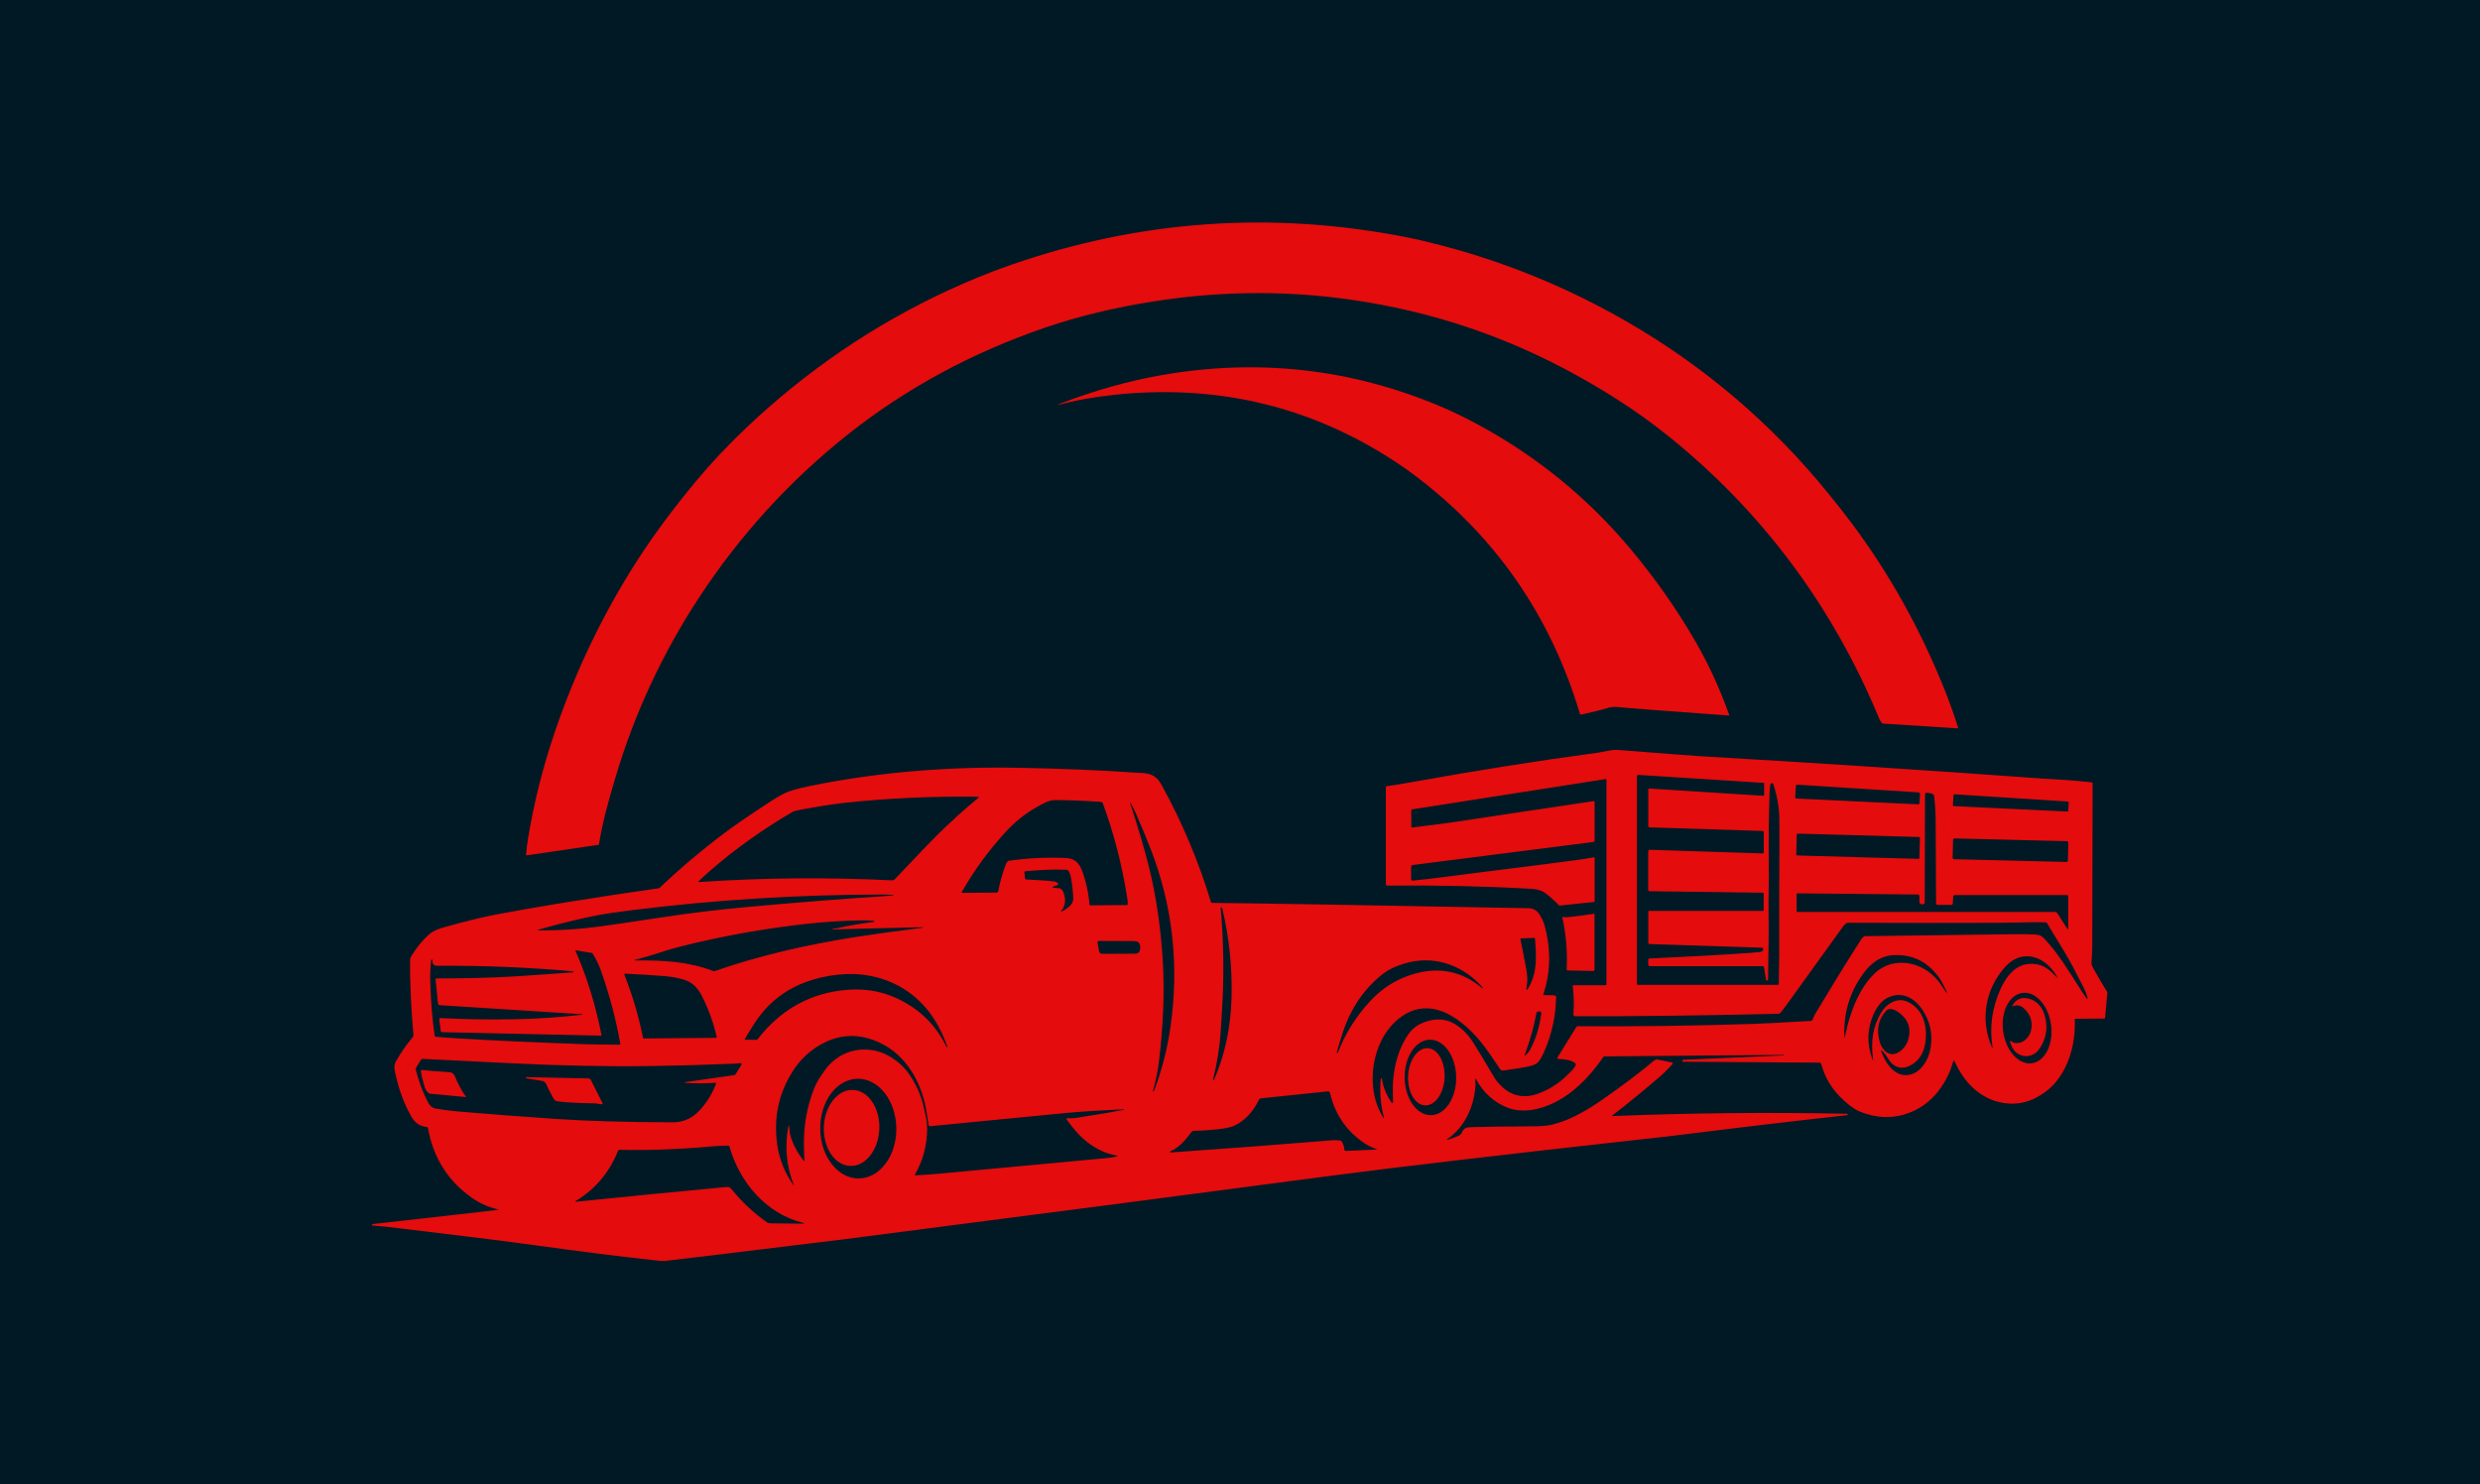
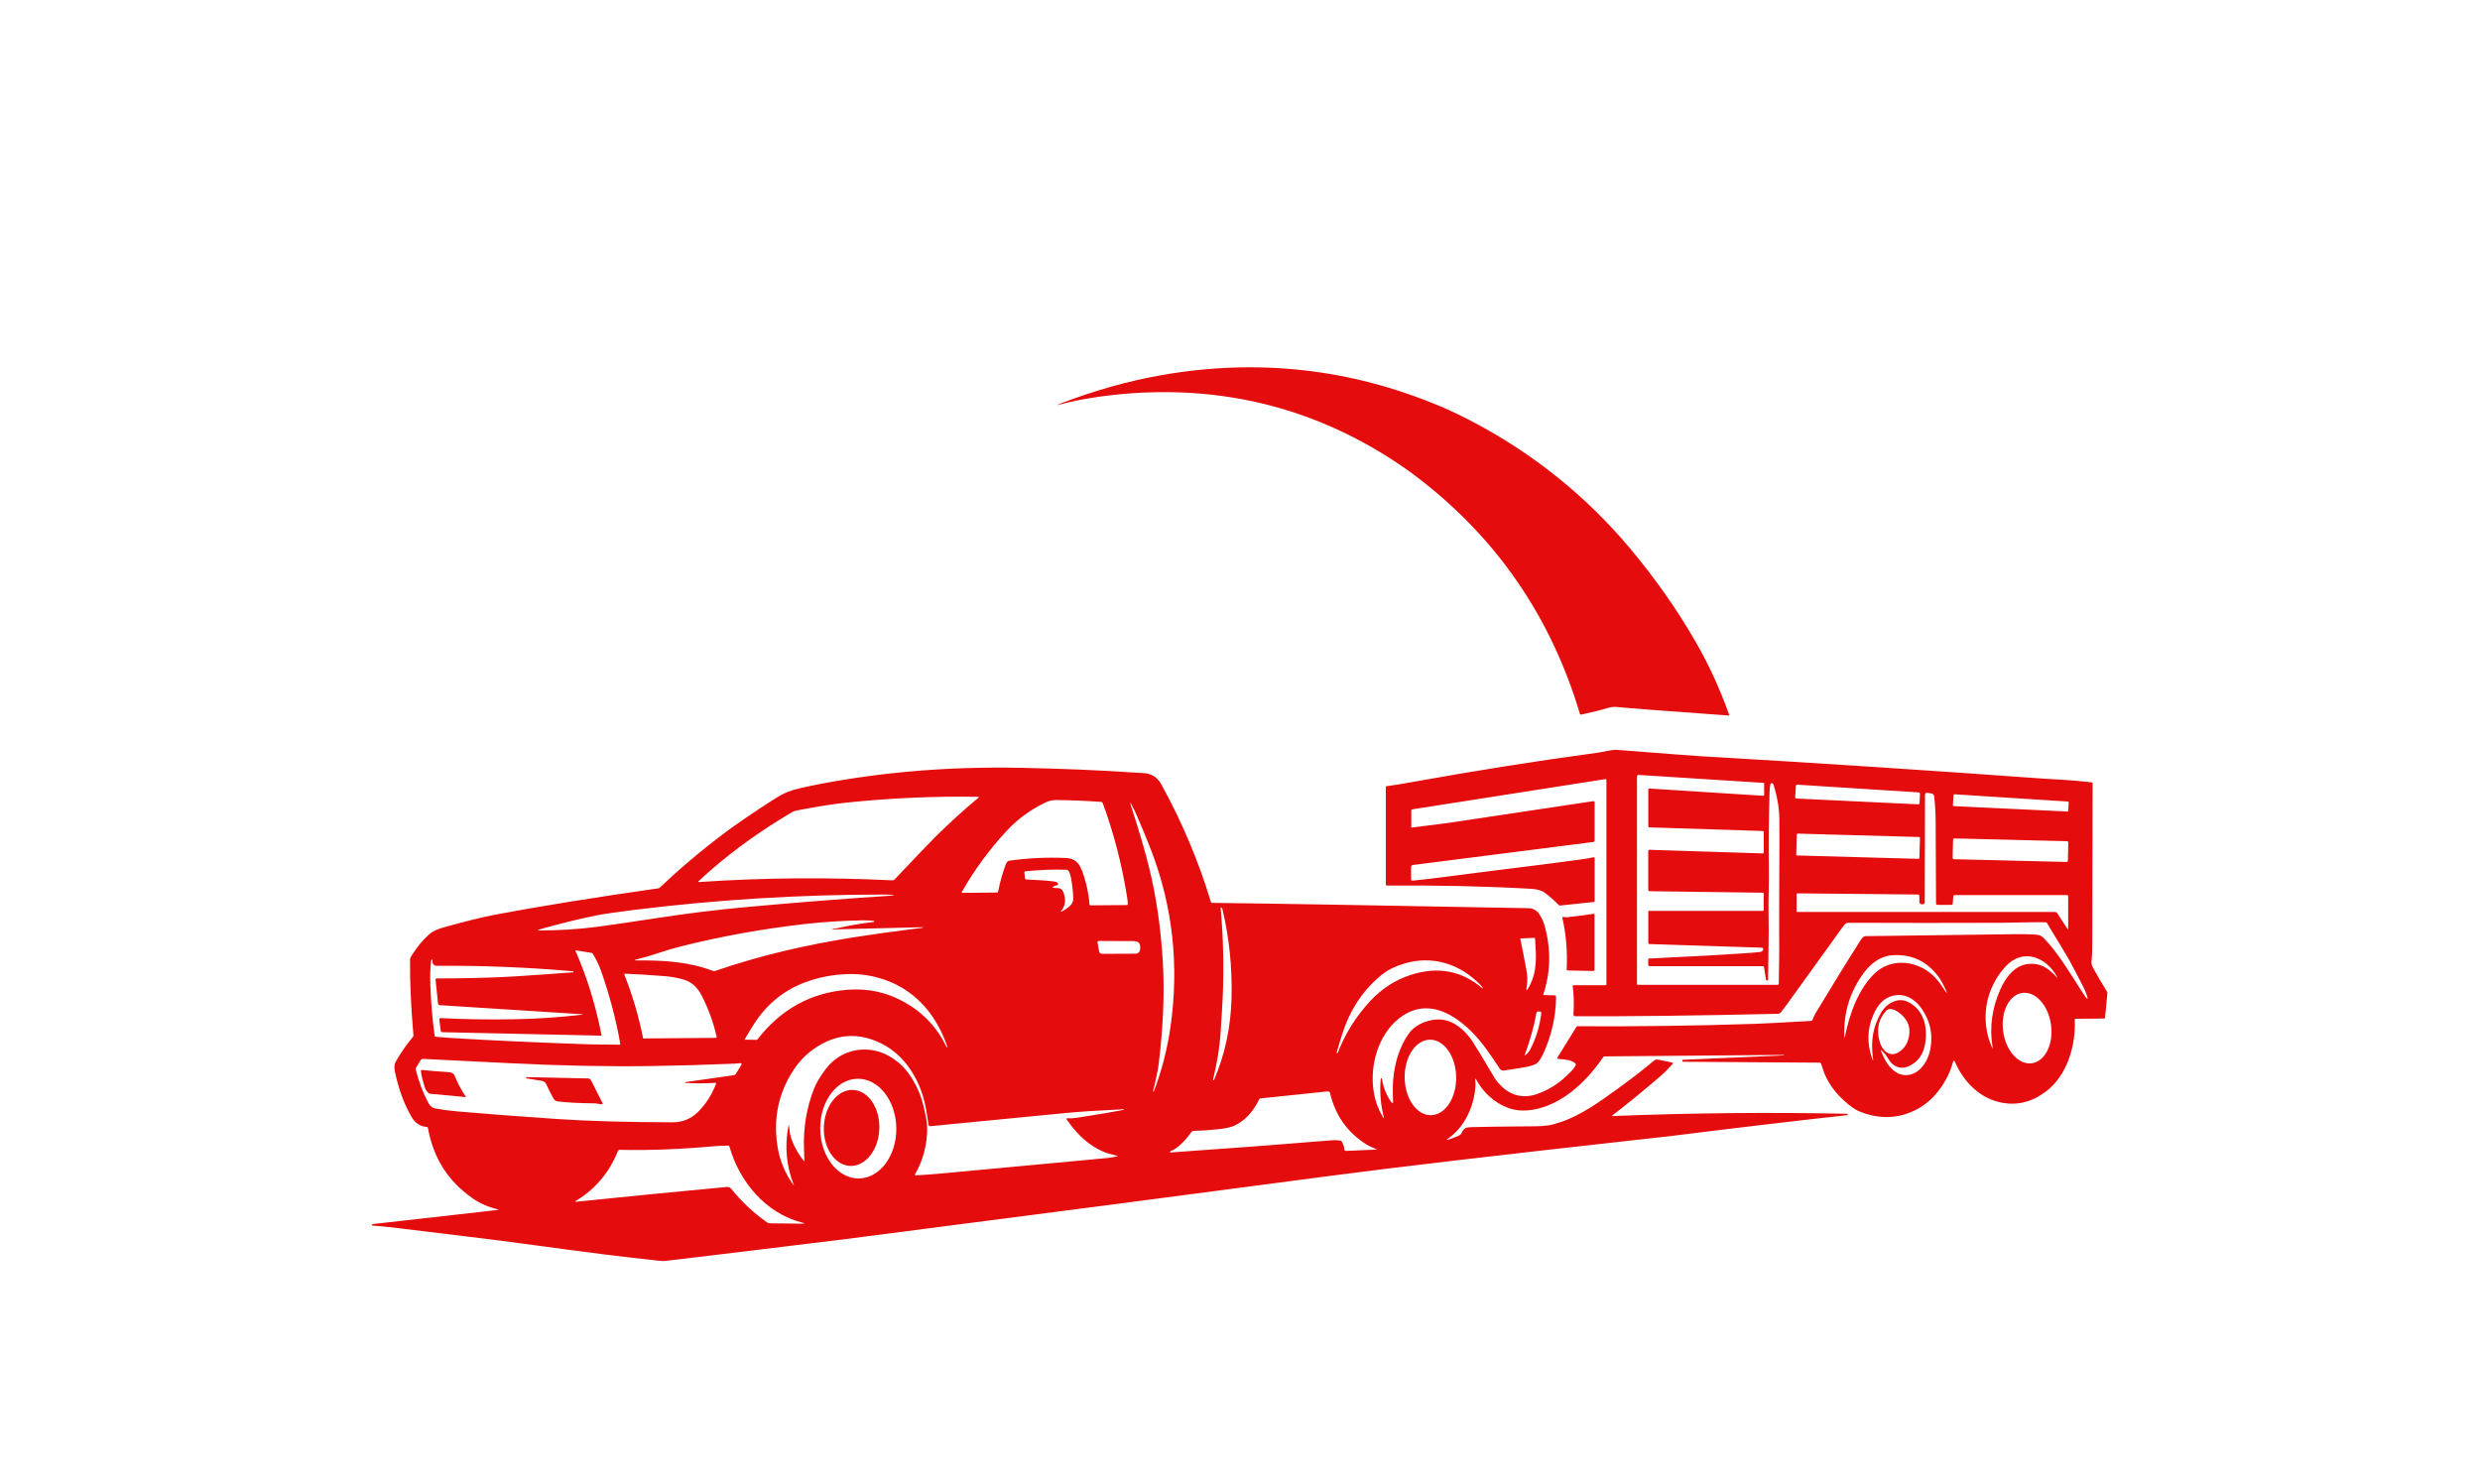
<svg xmlns="http://www.w3.org/2000/svg" width="1000" height="598.409" viewBox="0 0 1000 598.409">
  <defs />
-   <path fill="#001925" d="M 0 0 L 1000 0 L 1000 1000 L 0 1000 Z" />
-   <path fill="#e40c0c" transform="matrix(1.531 0 0 1.531 -7.577 -41.416)" d="M 162.518 249.575 L 143.669 252.335 C 143.587 252.345 143.51 252.295 143.498 252.222 C 143.497 252.214 143.497 252.205 143.498 252.198 C 143.615 250.709 143.795 249.246 144.034 247.809 C 145.618 238.215 148.013 228.752 151.217 219.42 C 156.765 203.279 163.984 188.313 172.875 174.524 C 177.186 167.845 182.302 160.952 188.222 153.841 C 193.778 147.171 200.183 140.659 207.438 134.301 C 223.827 119.945 241.986 108.628 261.919 100.354 C 265.029 99.061 268.093 97.891 271.115 96.842 C 305.097 85.022 339.77 82.571 375.133 89.484 C 377.94 90.033 381.14 90.779 384.736 91.724 C 401.892 96.233 418.192 102.956 433.636 111.891 C 453.977 123.657 471.593 138.699 486.485 157.019 C 488.882 159.966 490.91 162.549 492.565 164.762 C 502.471 177.989 510.643 192.609 517.077 208.625 C 518.371 211.849 519.569 215.215 520.679 218.722 C 520.715 218.837 520.674 218.891 520.551 218.884 L 501.003 217.639 C 500.815 217.626 500.664 217.549 500.546 217.408 C 500.272 217.09 500.04 216.712 499.858 216.272 C 487.481 186.423 468.844 161.528 443.95 141.59 C 436.163 135.354 427.126 129.527 416.841 124.103 C 398.341 114.349 378.52 108.162 357.375 105.54 C 341.409 103.561 325.246 103.855 308.883 106.42 C 298.489 108.05 288.995 110.335 280.401 113.274 C 260.963 119.922 243.626 129.288 228.392 141.367 C 213.034 153.544 199.938 167.879 189.104 184.374 C 179.388 199.171 172.023 215.024 167.012 231.932 C 165.107 238.348 163.631 243.578 162.691 249.496 C 162.685 249.528 162.613 249.56 162.518 249.575 Z" />
  <path fill="#e40c0c" transform="matrix(1.531 0 0 1.531 -7.577 -41.416)" d="M 283.533 133.706 C 283.795 133.628 284 133.435 284.222 133.348 C 293.318 129.861 302.248 127.353 311.017 125.828 C 336.27 121.437 360.617 124.149 384.057 133.967 C 387.271 135.315 390.63 136.937 394.137 138.832 C 409.541 147.162 422.825 157.94 433.991 171.172 C 440.728 179.156 446.629 187.554 451.694 196.364 C 455.065 202.229 457.961 208.557 460.377 215.35 C 460.4 215.412 460.367 215.478 460.306 215.501 C 460.29 215.506 460.276 215.509 460.259 215.506 C 442.868 214.255 433.197 213.516 431.246 213.293 C 430.196 213.172 429.255 213.241 428.422 213.503 C 426.876 213.993 424.53 214.581 421.38 215.269 C 421.223 215.306 421.12 215.246 421.07 215.088 C 413.362 189.296 398.907 168.392 377.705 152.372 C 375.192 150.474 372.481 148.626 369.571 146.831 C 348.127 133.597 324.493 128.324 298.673 131.013 C 293.176 131.584 288.128 132.492 283.528 133.74 C 283.523 133.742 283.515 133.74 283.51 133.73 C 283.506 133.724 283.503 133.72 283.5 133.714 C 283.493 133.712 283.496 133.71 283.51 133.71 C 283.513 133.71 283.518 133.71 283.523 133.71 C 283.527 133.711 283.53 133.71 283.533 133.706 Z" />
  <path fill="#e40c0c" transform="matrix(1.531 0 0 1.531 -7.577 -41.416)" d="M 474.708 305.027 C 474.771 305.024 474.792 305.006 474.769 304.973 L 474.764 304.967 C 474.724 304.916 474.703 304.889 474.7 304.889 L 427.559 305.284 C 427.402 305.284 427.271 305.361 427.165 305.514 C 426.461 306.537 425.763 307.484 425.069 308.354 C 422.51 311.563 419.778 314.118 416.868 316.013 C 412.818 318.657 407.087 320.609 402.308 318.908 C 398.64 317.594 395.557 314.824 393.713 311.301 C 393.611 311.114 393.535 311.122 393.486 311.325 C 393.464 311.415 393.476 311.633 393.522 311.979 C 393.561 312.272 393.576 312.474 393.57 312.588 C 393.349 318.13 390.819 323.94 386.121 327.074 C 386.067 327.099 386.044 327.164 386.069 327.218 C 386.095 327.275 386.159 327.298 386.215 327.27 L 386.215 327.27 C 386.91 327.062 387.861 326.705 389.073 326.205 C 389.453 326.046 389.735 325.784 389.914 325.417 C 390.534 324.187 390.934 323.969 392.395 323.921 C 395.306 323.82 400.923 323.743 409.246 323.694 C 410.505 323.688 411.701 323.602 412.832 323.438 C 413.639 323.32 414.785 323.005 416.267 322.495 C 419.354 321.434 422.951 319.475 427.057 316.614 C 432.471 312.844 436.98 309.439 440.577 306.395 C 440.876 306.143 441.22 306.056 441.606 306.134 L 445.222 306.872 C 445.578 306.946 445.633 307.117 445.384 307.383 C 444.052 308.804 443.133 309.734 442.625 310.174 C 438.064 314.118 433.706 317.686 429.552 320.874 C 429.433 320.967 429.448 321.009 429.596 321.003 C 450.129 320.174 470.739 319.969 491.427 320.392 C 491.545 320.392 491.594 320.451 491.573 320.569 L 491.55 320.698 C 491.542 320.734 491.522 320.755 491.486 320.757 C 478.094 322.227 462.368 324.09 444.312 326.346 C 444.276 326.35 442.435 326.554 438.791 326.957 C 400.2 331.234 372.368 334.499 355.292 336.753 C 325.296 340.716 306.773 343.151 299.724 344.064 C 257.202 349.568 232.987 352.706 227.079 353.477 C 226.869 353.503 223.603 353.902 217.277 354.671 C 195.294 357.355 182.87 358.854 180.002 359.169 C 179.702 359.202 179.079 359.167 178.138 359.065 C 169.019 358.094 158.093 356.724 145.36 354.956 C 133.68 353.334 122.103 352.068 109.843 350.527 C 106.96 350.168 104.7 349.939 103.068 349.844 C 102.969 349.841 102.892 349.759 102.895 349.661 C 102.896 349.615 102.916 349.571 102.95 349.539 C 103.001 349.486 103.1 349.452 103.245 349.435 C 109.073 348.783 119.983 347.549 135.973 345.736 C 136.334 345.692 136.338 345.631 135.983 345.548 C 133.542 344.981 131.303 343.982 129.267 342.552 C 122.926 338.105 119.059 331.975 117.665 324.164 C 117.635 323.99 117.531 323.896 117.354 323.88 C 115.642 323.713 114.339 322.884 113.443 321.39 C 111.488 318.122 109.999 314.126 108.975 309.401 C 108.724 308.243 108.79 307.329 109.178 306.66 C 110.615 304.168 112.124 302.001 113.704 300.16 C 113.809 300.039 113.855 299.9 113.843 299.743 C 113.202 292.549 112.903 285.897 112.942 279.787 C 112.944 279.511 113.122 279.101 113.468 278.556 C 114.891 276.331 116.4 274.525 117.989 273.13 C 119.013 272.234 120.333 271.718 121.808 271.305 C 127.416 269.724 132.076 268.582 135.786 267.88 C 146.938 265.775 161.127 263.486 178.349 261.017 C 178.511 260.995 178.648 260.925 178.763 260.81 C 184.064 255.752 189.819 250.9 196.028 246.251 C 198.79 244.182 202.909 241.371 208.387 237.819 C 210.002 236.773 211.39 236.022 212.555 235.566 C 214.014 234.993 216.944 234.293 221.342 233.46 C 237.893 230.324 255.259 228.929 273.438 229.272 C 284.785 229.489 295.057 229.92 304.251 230.566 C 304.278 230.57 304.738 230.59 305.63 230.629 C 308.075 230.745 309.614 231.466 310.859 233.735 C 316.327 243.681 320.664 253.973 323.868 264.613 C 323.915 264.77 324.019 264.85 324.183 264.85 C 337.297 264.986 365.078 265.454 407.524 266.25 C 408.783 266.273 409.761 266.845 410.456 267.968 C 411.08 268.978 411.521 269.962 411.779 270.919 C 413.468 277.146 413.35 283.142 411.425 288.908 C 411.397 289 411.447 289.1 411.54 289.131 C 411.558 289.136 411.574 289.139 411.593 289.139 L 414.318 289.199 C 414.583 289.204 414.792 289.422 414.786 289.686 L 414.786 289.686 C 414.705 294.665 413.659 299.45 411.648 304.042 C 411.005 305.512 410.393 306.503 409.813 307.018 C 409.384 307.403 408.492 307.734 407.14 308.018 C 406.036 308.247 403.984 308.577 400.985 309.007 C 400.584 309.063 400.185 308.884 399.962 308.542 C 398.811 306.792 397.708 305.173 396.65 303.688 C 391.909 297.012 383.056 288.816 374.391 294.577 C 368.517 298.487 365.974 306.257 366.559 313.081 C 366.826 316.16 367.737 318.949 369.295 321.439 C 369.475 321.726 369.524 321.706 369.438 321.38 C 368.559 318.012 368.282 314.604 368.606 311.161 C 368.615 311.095 368.672 311.046 368.739 311.054 C 368.746 311.054 368.757 311.055 368.764 311.059 L 368.887 311.097 C 368.895 311.101 368.901 311.105 368.901 311.108 C 369.278 313.518 370.135 315.631 371.47 317.449 C 371.541 317.546 371.678 317.563 371.773 317.49 C 371.83 317.449 371.86 317.383 371.859 317.312 C 371.737 314.746 371.753 312.689 371.903 311.136 C 372.349 306.548 373.675 302.648 375.883 299.437 C 377.011 297.793 378.707 296.641 380.97 295.983 C 383.581 295.221 385.951 295.475 388.08 296.741 C 389.934 297.85 391.535 299.445 392.886 301.524 C 393.687 302.759 395.591 305.912 398.598 310.979 C 399.012 311.677 399.669 312.451 400.567 313.296 C 403.194 315.781 406.491 316.386 409.956 315.133 C 412.818 314.099 415.338 312.531 417.513 310.427 C 418.423 309.544 419.323 308.823 419.923 307.654 C 420.028 307.444 419.972 307.193 419.784 307.052 C 418.595 306.148 417.045 306.088 415.383 305.956 C 415.231 305.941 415.118 305.809 415.131 305.657 C 415.135 305.616 415.148 305.573 415.17 305.536 L 420.11 297.552 C 420.195 297.414 420.318 297.347 420.478 297.347 C 436.095 297.434 451.619 297.224 467.048 296.715 C 469.332 296.641 474.303 296.379 481.956 295.935 C 482.119 295.924 482.233 295.842 482.295 295.694 C 482.629 294.876 482.9 294.295 483.107 293.945 C 487.086 287.298 491.057 280.857 495.024 274.631 C 495.825 273.375 496.11 273.623 497.666 273.598 C 501.248 273.538 513.57 273.374 534.63 273.105 C 537.495 273.07 539.5 273.092 540.649 273.174 C 541.357 273.228 541.851 273.297 542.129 273.386 C 542.504 273.508 542.941 273.831 543.443 274.355 C 546.93 278.021 549.686 282.586 553.243 288.18 C 553.639 288.804 553.969 289.289 554.226 289.637 C 554.765 290.369 554.904 290.298 554.644 289.425 C 554.418 288.665 554.058 287.8 553.564 286.826 C 553.517 286.736 552.629 285.032 550.901 281.715 C 548.835 277.739 545.834 273.243 544.1 270.202 C 544.02 270.056 543.866 269.965 543.698 269.961 C 542.265 269.921 540.344 269.932 537.942 269.99 C 535.078 270.059 533.158 270.095 532.179 270.097 C 518.679 270.148 505.18 270.144 491.684 270.09 C 491.068 270.082 490.526 270.842 490.138 271.382 C 481.815 282.918 477.474 288.944 477.109 289.46 C 475.988 291.052 474.956 292.453 474.013 293.66 C 473.821 293.911 473.525 294.062 473.206 294.068 C 451.893 294.558 434.091 294.771 419.799 294.714 C 419.547 294.711 419.345 294.505 419.345 294.252 C 419.345 294.241 419.347 294.231 419.347 294.221 C 419.533 291.62 419.468 289.126 419.159 286.738 C 419.149 286.641 419.216 286.554 419.311 286.543 C 419.317 286.542 419.324 286.542 419.332 286.542 L 427.799 286.542 C 427.96 286.542 428.04 286.462 428.04 286.306 L 428.04 232.421 C 428.043 232.323 427.963 232.244 427.865 232.241 C 427.855 232.241 427.844 232.243 427.835 232.243 L 376.847 240.229 C 376.712 240.248 376.646 240.325 376.646 240.46 L 376.646 244.957 C 376.646 245.011 376.672 245.034 376.724 245.026 C 382.087 244.363 385.426 243.935 386.742 243.742 C 398.214 242.046 410.845 240.15 424.637 238.054 C 424.777 238.032 424.908 238.127 424.93 238.268 C 424.931 238.28 424.932 238.291 424.932 238.304 L 424.932 248.396 C 424.932 248.645 424.808 248.787 424.559 248.82 L 377.088 254.871 C 376.758 254.91 376.592 255.097 376.592 255.431 L 376.592 258.56 C 376.592 258.875 376.747 259.017 377.06 258.984 C 379.694 258.732 382.709 258.38 386.107 257.931 C 397.912 256.376 409.946 254.959 420.686 253.502 C 422.044 253.314 423.377 253.094 424.686 252.837 C 424.804 252.816 424.917 252.894 424.939 253.012 C 424.941 253.025 424.943 253.038 424.943 253.051 L 424.943 264.396 C 424.943 264.532 424.875 264.604 424.74 264.617 L 415.787 265.553 C 415.683 265.562 415.583 265.524 415.511 265.449 C 414.372 264.268 413.171 263.203 411.906 262.252 C 411.044 261.606 409.83 261.239 408.269 261.149 C 396.277 260.468 383.619 260.182 370.296 260.295 C 370.101 260.295 369.942 260.138 369.942 259.945 L 369.942 259.945 L 369.942 234.354 C 369.942 234.214 370.012 234.136 370.154 234.118 C 371.478 233.962 373.762 233.591 377.002 233.007 C 394.132 229.927 410.384 227.358 425.761 225.297 C 427.167 225.11 429.471 224.446 430.957 224.564 C 443.815 225.568 451.132 226.123 452.91 226.227 C 482.853 227.973 512.784 229.929 542.701 232.097 C 542.737 232.101 544.704 232.222 548.6 232.461 C 550.983 232.609 553.395 232.823 555.837 233.106 C 556.004 233.126 556.089 233.219 556.089 233.387 C 556.029 260.545 555.999 274.686 555.999 275.807 C 555.996 277.568 555.935 279.03 555.812 280.192 C 555.693 281.278 556.073 281.698 556.628 282.705 C 557.541 284.366 558.631 286.219 559.9 288.267 C 559.962 288.362 559.989 288.475 559.979 288.585 L 559.369 295.129 C 559.361 295.234 559.273 295.314 559.167 295.317 L 551.659 295.376 C 551.469 295.379 551.377 295.477 551.385 295.666 C 551.673 302.417 549.431 310.156 543.935 314.423 C 540.392 317.17 536.581 318.21 532.505 317.537 C 526.655 316.577 522.227 312.202 519.885 306.831 C 519.64 306.269 519.437 306.284 519.281 306.875 C 518.576 309.491 517.326 311.974 515.531 314.319 C 513.8 316.579 511.71 318.304 509.263 319.498 C 504.707 321.722 499.91 321.843 494.872 319.863 C 493.948 319.502 492.913 318.854 491.762 317.92 C 488.273 315.083 485.988 311.854 484.908 308.229 C 484.741 307.667 484.63 307.32 484.573 307.186 C 484.504 307.022 484.381 306.937 484.2 306.935 L 448.161 306.693 C 448.064 306.693 448.024 306.647 448.042 306.556 L 448.081 306.304 C 448.094 306.226 448.141 306.185 448.219 306.181 L 474.708 305.027 Z M 470.34 285.302 C 470.202 285.299 470.088 285.2 470.064 285.066 L 469.562 281.86 C 469.529 281.632 469.397 281.518 469.165 281.518 L 439.451 281.518 C 439.228 281.518 439.048 281.338 439.048 281.115 L 439.048 279.842 C 439.048 279.624 439.158 279.512 439.374 279.502 C 449.398 279.046 458.257 278.553 465.952 278.022 C 466.7 277.973 467.548 277.894 468.495 277.786 C 468.926 277.737 469.203 277.53 469.332 277.165 C 469.403 276.964 469.296 276.741 469.093 276.67 C 469.056 276.658 469.016 276.651 468.978 276.649 L 439.378 275.695 C 439.171 275.689 439.068 275.581 439.068 275.376 L 439.068 267.168 C 439.068 267.027 439.138 266.956 439.279 266.956 L 469.243 266.956 C 469.389 266.956 469.46 266.886 469.46 266.739 L 469.46 262.406 C 469.46 262.252 469.383 262.172 469.23 262.17 L 439.428 261.78 C 439.175 261.777 439.048 261.649 439.048 261.396 L 439.048 251.325 C 439.048 251.014 439.204 250.863 439.516 250.873 L 469.247 251.827 C 469.403 251.833 469.48 251.761 469.48 251.605 L 469.48 246.252 C 469.48 246.073 469.337 245.926 469.16 245.918 L 439.374 244.963 C 439.203 244.958 439.068 244.819 439.068 244.649 L 439.068 235.06 C 439.068 234.831 439.183 234.724 439.412 234.741 L 469.357 236.644 C 469.47 236.653 469.569 236.566 469.578 236.453 C 469.578 236.448 469.578 236.443 469.578 236.437 L 469.578 233.323 C 469.578 233.277 469.541 233.253 469.465 233.249 L 436.578 231.153 C 436.251 231.133 436.087 231.288 436.087 231.616 L 436.087 286.238 C 436.087 286.374 436.154 286.441 436.288 286.441 L 473.198 286.441 C 473.325 286.441 473.429 286.34 473.43 286.214 C 473.554 281.279 473.59 275.642 473.534 269.298 C 473.516 267.13 473.524 263.848 473.554 259.452 C 473.612 250.803 473.62 245.186 473.578 242.6 C 473.528 239.708 473.007 236.72 472.014 233.636 C 471.963 233.486 471.84 233.37 471.684 233.332 C 471.624 233.319 471.582 233.311 471.555 233.311 C 471.396 233.319 471.263 233.429 471.231 233.576 C 471.1 234.161 471.024 234.878 471.002 235.727 C 470.78 243.973 470.719 250.427 470.814 255.092 C 470.901 259.343 470.656 263.29 470.739 267.623 C 470.796 270.411 470.794 273.332 470.734 276.382 C 470.704 278.142 470.663 281.081 470.612 285.204 C 470.612 285.272 470.578 285.306 470.508 285.302 L 470.34 285.302 Z M 477.754 236.983 C 477.74 237.183 477.892 237.355 478.092 237.371 C 478.096 237.371 478.096 237.371 478.099 237.371 L 510.123 238.896 C 510.324 238.908 510.495 238.753 510.508 238.553 L 510.508 238.552 L 510.621 236.136 C 510.633 235.936 510.48 235.766 510.28 235.752 L 478.324 233.72 C 478.124 233.707 477.95 233.858 477.936 234.059 L 477.936 234.059 L 477.754 236.983 Z M 518.852 265.376 L 515.309 265.376 C 515.007 265.376 514.856 265.226 514.852 264.923 C 514.79 255.996 514.757 248.965 514.754 243.835 C 514.749 241.445 514.621 239.093 514.365 236.78 C 514.323 236.403 514.036 236.099 513.66 236.038 L 512.618 235.865 C 512.172 235.793 511.948 235.985 511.948 236.436 L 511.876 264.741 C 511.876 265.015 511.608 265.235 511.275 265.231 C 511.259 265.231 511.246 265.231 511.231 265.228 C 511.201 265.226 511.133 265.221 511.029 265.213 C 510.713 265.194 510.466 264.936 510.467 264.622 L 510.467 263.059 C 510.467 262.833 510.286 262.648 510.065 262.646 L 478.275 262.34 C 478.177 262.34 478.129 262.389 478.129 262.487 L 478.129 267.058 C 478.129 267.161 478.213 267.246 478.314 267.246 L 478.314 267.246 L 546.194 267.246 C 546.433 267.246 546.655 267.366 546.783 267.565 L 549.391 271.61 C 549.565 271.882 549.652 271.856 549.652 271.536 L 549.652 263.063 C 549.652 262.892 549.567 262.806 549.397 262.806 L 519.758 262.806 C 519.561 262.806 519.398 262.957 519.383 263.151 L 519.265 264.981 C 519.252 265.204 519.07 265.376 518.852 265.376 Z M 519.291 239.093 C 519.277 239.234 519.385 239.358 519.524 239.368 C 519.529 239.368 519.532 239.368 519.536 239.368 L 549.415 240.79 C 549.557 240.798 549.677 240.69 549.686 240.55 C 549.686 240.549 549.686 240.546 549.686 240.544 L 549.79 238.423 C 549.795 238.284 549.687 238.166 549.549 238.158 L 519.727 236.253 C 519.586 236.245 519.465 236.353 519.457 236.494 L 519.457 236.494 L 519.291 239.093 Z M 188.994 259.098 C 188.786 259.292 188.826 259.377 189.111 259.36 C 205.833 258.228 222.78 258.079 239.95 258.916 C 240.187 258.929 240.417 258.836 240.581 258.664 C 246.51 252.4 250.117 248.635 251.4 247.368 C 255.084 243.727 258.808 240.344 262.573 237.22 C 262.822 237.016 262.786 236.912 262.465 236.909 C 250.886 236.732 239.328 237.248 227.794 238.454 C 223.807 238.872 219.853 239.576 215.675 240.344 C 214.644 240.529 213.981 240.711 213.683 240.889 C 205.735 245.546 198.551 250.669 192.132 256.253 C 191.148 257.111 190.102 258.058 188.994 259.098 Z M 270.668 253.76 C 275.512 253.054 280.49 252.81 285.599 253.026 C 288.965 253.165 289.694 255.403 290.608 258.404 C 291.278 260.594 291.708 262.883 291.902 265.268 C 291.915 265.426 292.002 265.503 292.164 265.503 L 301.718 265.426 C 301.876 265.426 301.958 265.346 301.968 265.19 C 301.995 264.859 301.953 264.345 301.845 263.65 C 300.497 254.993 298.341 246.629 295.375 238.557 C 295.316 238.39 295.162 238.272 294.982 238.257 C 291.049 237.969 287.069 237.805 283.04 237.769 C 282.122 237.764 281.213 237.975 280.315 238.404 C 276.407 240.267 273.016 242.739 270.139 245.819 C 265.596 250.691 261.645 256.069 258.282 261.958 C 258.187 262.125 258.236 262.208 258.429 262.208 L 267.483 262.129 C 267.689 262.129 267.81 262.027 267.846 261.824 C 268.312 259.437 268.93 257.193 269.701 255.093 C 269.875 254.618 270.064 254.251 270.267 253.991 C 270.367 253.866 270.509 253.781 270.668 253.76 Z M 302.639 238.694 C 304.865 245.557 306.518 251.175 307.592 255.55 C 309.456 263.129 310.656 271.317 311.194 280.116 C 311.688 288.221 311.337 297.212 310.135 307.089 C 309.909 308.952 309.407 311.389 308.631 314.401 C 308.612 314.481 308.639 314.526 308.71 314.539 L 308.716 314.545 C 308.784 314.553 308.83 314.528 308.852 314.466 C 310.933 309.001 312.388 303.359 313.222 297.537 C 315.54 281.321 313.827 265.766 308.08 250.868 C 306.972 247.995 305.664 244.835 304.155 241.392 C 303.807 240.601 303.346 239.682 302.768 238.637 C 302.527 238.2 302.485 238.219 302.639 238.694 Z M 510.615 247.758 C 510.619 247.621 510.509 247.505 510.371 247.501 L 478.432 246.609 C 478.294 246.605 478.179 246.714 478.174 246.852 L 478.028 252.105 C 478.024 252.244 478.133 252.359 478.272 252.364 L 510.211 253.255 C 510.349 253.26 510.465 253.15 510.468 253.011 L 510.615 247.758 Z M 549.696 248.995 C 549.701 248.782 549.534 248.608 549.321 248.602 L 519.73 247.878 C 519.518 247.873 519.343 248.04 519.337 248.253 L 519.223 252.954 C 519.216 253.167 519.385 253.342 519.596 253.35 L 549.187 254.071 C 549.399 254.076 549.575 253.909 549.581 253.697 L 549.696 248.995 Z M 283.45 260.156 C 283.061 260.271 282.75 260.382 282.52 260.491 C 282.039 260.72 282.062 260.859 282.593 260.908 C 283.927 261.027 284.552 260.752 285.089 262.257 C 285.741 264.092 285.53 265.655 284.459 266.951 C 284.263 267.19 284.304 267.244 284.582 267.108 C 285.422 266.712 286.169 266.194 286.82 265.557 C 287.355 265.039 287.618 264.44 287.608 263.762 C 287.582 262.121 287.392 260.311 287.038 258.324 C 286.907 257.587 286.694 256.971 286.402 256.48 C 286.273 256.263 286.042 256.127 285.787 256.122 C 282.274 256.009 278.678 256.149 274.996 256.539 C 274.809 256.558 274.726 256.662 274.746 256.848 L 274.904 258.364 C 274.927 258.574 275.043 258.682 275.253 258.689 C 278.565 258.824 281.032 259.002 282.652 259.226 C 283.135 259.292 283.453 259.48 283.607 259.79 C 283.7 259.976 283.646 260.096 283.45 260.156 Z M 148.644 271.379 C 147.899 271.578 147.314 271.751 146.893 271.896 C 146.489 272.032 146.5 272.104 146.926 272.106 C 152.218 272.129 157.478 271.791 162.71 271.092 C 165.564 270.716 171.133 269.898 179.418 268.638 C 186.627 267.542 193.864 266.66 201.126 265.991 C 214.318 264.774 227.231 263.757 239.868 262.936 C 240.546 262.893 240.549 262.833 239.872 262.753 C 239.298 262.688 238.529 262.655 237.565 262.655 C 215.434 262.671 193.563 264.021 171.95 266.704 C 167.464 267.262 164.215 267.736 162.203 268.126 C 158.445 268.859 153.925 269.942 148.644 271.379 Z M 326.766 266.187 L 326.495 266.055 C 326.448 266.032 326.424 266.044 326.432 266.093 C 327.133 273.959 327.32 281.723 326.992 289.381 C 326.918 291.155 326.728 294.386 326.422 299.072 C 326.183 302.822 325.518 306.933 324.43 311.408 C 324.412 311.477 324.451 311.547 324.518 311.57 L 324.635 311.608 C 324.637 311.608 324.64 311.608 324.64 311.605 C 327.549 304.907 329.105 297.666 329.305 289.877 C 329.508 281.802 328.693 273.943 326.858 266.304 C 326.847 266.252 326.812 266.21 326.766 266.187 Z M 224.187 271.668 C 224.862 271.61 225.292 271.561 225.476 271.521 C 228.589 270.81 231.79 270.26 235.08 269.873 C 235.132 269.868 235.168 269.829 235.187 269.76 C 235.208 269.687 235.164 269.612 235.09 269.592 C 235.085 269.591 235.08 269.59 235.074 269.588 C 234.152 269.478 233.087 269.432 231.876 269.455 C 226.808 269.55 221.891 269.865 217.121 270.399 C 205.871 271.666 194.896 273.645 184.195 276.338 C 182.282 276.819 180.362 277.387 178.434 278.035 C 176.607 278.652 174.688 279.216 172.678 279.726 C 171.897 279.924 171.909 280.02 172.716 280.012 C 179.625 279.958 186.266 280.302 192.785 282.791 C 192.932 282.848 193.08 282.852 193.228 282.802 C 205.366 278.611 217.496 275.868 230.282 273.842 C 234.395 273.186 240.311 272.368 248.029 271.386 C 248.052 271.384 248.072 271.36 248.088 271.315 C 248.094 271.289 248.07 271.266 248.037 271.26 C 248.031 271.26 248.025 271.26 248.019 271.26 C 240.209 271.455 232.399 271.647 224.584 271.83 C 224.522 271.833 224.456 271.822 224.383 271.795 C 224.318 271.769 224.251 271.748 224.181 271.732 C 224.051 271.704 224.054 271.682 224.187 271.668 Z M 407.068 286.67 C 406.796 288.095 407.005 288.169 407.698 286.896 C 409.888 282.857 409.562 278.74 409.237 274.227 C 409.232 274.131 409.15 274.057 409.051 274.06 L 405.464 274.218 C 405.381 274.221 405.349 274.263 405.364 274.345 C 405.768 276.199 406.293 278.889 406.944 282.419 C 407.248 284.07 407.289 285.487 407.068 286.67 Z M 294.412 277.587 C 294.48 277.984 294.824 278.274 295.225 278.273 L 303.953 278.237 C 304.851 278.235 305.284 277.67 305.252 276.54 C 305.252 276.538 305.252 276.518 305.252 276.481 C 305.252 275.444 304.682 274.922 303.545 274.917 L 294.432 274.877 C 294.101 274.874 293.965 275.035 294.024 275.359 L 294.412 277.587 Z M 119.984 284.755 C 126.818 284.737 134.114 284.624 140.855 284.195 C 145.063 283.925 150.104 283.571 155.974 283.132 C 156.005 283.132 156.016 283.117 156.01 283.084 L 155.985 282.945 C 155.979 282.902 155.953 282.88 155.906 282.876 C 144.062 281.823 132.155 281.34 120.186 281.425 C 119.165 281.433 118.728 280.919 118.868 279.885 C 118.874 279.833 118.851 279.803 118.799 279.796 L 118.651 279.792 C 118.586 279.784 118.548 279.816 118.538 279.885 C 118.285 281.682 118.197 283.698 118.272 285.928 C 118.436 290.976 118.821 295.607 119.428 299.822 C 119.454 300.003 119.559 300.1 119.744 300.117 C 121.251 300.255 123.212 300.398 125.628 300.545 C 134.716 301.097 145.956 301.61 159.344 302.085 C 160.903 302.142 163.829 302.178 168.127 302.199 C 168.275 302.199 168.338 302.126 168.315 301.982 C 167.232 295.752 165.559 289.385 163.296 282.891 C 162.731 281.269 161.971 279.693 161.014 278.162 C 160.971 278.097 160.901 278.053 160.826 278.039 L 156.546 277.341 C 156.482 277.331 156.465 277.356 156.491 277.415 C 159.519 284.311 161.813 291.725 163.375 299.659 C 163.395 299.767 163.35 299.819 163.242 299.817 L 121.495 298.911 C 121.213 298.904 121.054 298.762 121.017 298.482 L 120.658 295.64 C 120.619 295.327 120.756 295.18 121.066 295.196 C 127.163 295.522 133.635 295.622 140.481 295.502 C 146.26 295.397 152.078 295.009 157.933 294.341 C 158.612 294.262 158.611 294.201 157.928 294.159 L 120.747 291.792 C 120.524 291.779 120.343 291.605 120.32 291.384 L 119.671 285.104 C 119.642 284.875 119.748 284.759 119.984 284.755 Z M 490.689 299.93 C 490.707 300.503 490.772 300.508 490.886 299.945 C 492.073 294.091 494.4 287.503 498.724 283.389 C 501.636 280.619 505.833 279.95 509.701 281.323 C 512.139 282.188 514.198 283.753 515.882 286.016 C 516.303 286.591 516.865 287.412 517.564 288.481 C 517.595 288.515 517.648 288.519 517.682 288.488 C 517.705 288.466 517.715 288.434 517.708 288.402 C 516.871 286.516 516.126 285.138 515.472 284.269 C 512.368 280.139 508.291 278.265 503.246 278.65 C 500.162 278.886 497.667 280.815 495.821 283.295 C 492.209 288.153 490.498 293.699 490.689 299.93 Z M 529.539 302.819 C 529.745 303.29 529.808 303.273 529.724 302.764 C 528.895 297.581 529.596 292.511 531.828 287.551 C 533.294 284.303 535.605 281.302 539.168 280.938 C 542.308 280.62 544.432 282.025 546.484 284.283 C 546.875 284.715 546.927 284.676 546.64 284.172 C 543.747 279.016 537.647 276.702 533.135 281.633 C 527.822 287.443 526.419 295.655 529.539 302.819 Z M 395.328 287.325 C 395.355 287.359 395.404 287.364 395.438 287.339 C 395.471 287.311 395.477 287.262 395.45 287.226 C 395.333 287.014 395.11 286.738 394.781 286.401 C 389.432 280.846 382.052 278.588 374.692 280.87 C 372.403 281.58 370.626 282.426 369.36 283.409 C 364.279 287.349 360.674 292.597 358.548 299.154 C 357.827 301.384 357.303 303.126 356.98 304.373 C 356.975 304.388 356.98 304.401 356.993 304.407 C 356.996 304.408 357.001 304.409 357.005 304.408 L 357.137 304.408 C 357.209 304.409 357.274 304.363 357.3 304.297 C 359.23 299.314 362.051 294.807 365.769 290.775 C 368.857 287.423 372.492 285.088 376.667 283.769 C 383.709 281.543 389.93 282.73 395.328 287.325 Z M 174.312 300.436 C 174.328 300.511 174.392 300.562 174.465 300.56 L 193.446 300.402 C 193.662 300.402 193.746 300.296 193.697 300.083 C 192.784 296.162 191.446 292.512 189.677 289.125 C 188.591 287.046 187.095 285.711 185.189 285.115 C 183.556 284.608 181.762 284.278 179.807 284.127 C 176.029 283.834 172.611 283.625 169.555 283.498 C 169.457 283.494 169.374 283.569 169.37 283.667 C 169.37 283.691 169.372 283.716 169.383 283.739 C 171.521 289.14 173.164 294.706 174.312 300.436 Z M 204.211 300.928 C 204.298 300.932 204.379 300.893 204.428 300.826 C 210.598 292.88 218.48 288.521 228.074 287.747 C 233.51 287.309 238.456 288.377 243.144 290.995 C 248.111 293.764 251.814 297.715 254.254 302.847 C 254.286 302.92 254.324 302.921 254.367 302.852 L 254.45 302.713 C 254.458 302.708 254.458 302.699 254.455 302.691 C 253.04 298.706 251.2 295.369 248.931 292.683 C 245.118 288.176 240.242 285.315 234.297 284.103 C 228.743 282.971 222.169 283.8 216.9 285.805 C 211.328 287.92 206.885 291.556 203.572 296.711 C 202.412 298.52 201.59 299.871 201.108 300.766 C 201.086 300.807 201.1 300.858 201.143 300.88 C 201.154 300.885 201.167 300.888 201.183 300.888 L 204.211 300.928 Z M 540.068 307.091 C 543.552 306.626 545.822 302.103 545.138 296.988 L 545.138 296.988 C 544.457 291.873 541.079 288.102 537.597 288.567 C 534.115 289.032 531.845 293.555 532.528 298.67 L 532.528 298.67 C 533.209 303.786 536.587 307.554 540.068 307.091 Z M 500.465 293.613 C 501.746 291.464 504.628 289.682 507.217 290.827 C 511.654 292.791 512.79 297.701 511.93 302.234 C 511.471 304.634 510.281 306.395 508.362 307.517 C 506.487 308.614 504.795 308.513 503.286 307.222 C 502.944 306.929 502.505 306.344 501.968 305.465 C 501.56 304.799 501.087 304.228 500.545 303.753 C 500.342 303.573 500.286 303.609 500.378 303.866 C 501.164 306.059 502.586 308.609 504.746 309.706 C 506.896 310.792 509.312 310.109 510.917 308.349 C 512.242 306.898 513.076 305.112 513.42 302.991 C 514.015 299.358 513.284 296.015 511.232 292.958 C 509.199 289.934 506.095 288.217 502.586 289.608 C 500.815 290.306 499.4 291.875 498.341 294.316 C 496.711 298.07 496.609 301.92 498.035 305.874 C 498.265 306.511 498.336 306.493 498.247 305.825 C 497.657 301.397 498.123 297.548 500.465 293.613 Z M 500.029 301.504 C 500.688 303.737 502.686 305.711 505.111 304.121 C 506.644 303.117 507.54 301.593 507.793 299.545 C 508.032 297.619 507.463 295.977 506.085 294.616 C 505.134 293.678 504.248 293.101 503.428 292.889 C 502.707 292.701 502.154 292.813 501.77 293.224 C 499.643 295.48 499.063 298.242 500.029 301.504 Z M 406.718 304.962 C 407.259 304.51 407.681 304.001 407.983 303.432 C 409.477 300.616 410.448 297.44 410.889 293.908 C 410.917 293.682 410.757 293.476 410.53 293.448 C 410.507 293.445 410.484 293.445 410.464 293.445 L 410.094 293.46 C 409.805 293.475 409.637 293.622 409.587 293.903 C 409.024 297.169 408.009 300.816 406.546 304.84 C 406.451 305.093 406.508 305.134 406.718 304.962 Z M 212.773 323.669 C 212.901 324.428 212.919 325.367 213.087 326.001 C 213.697 328.274 214.877 330.535 216.625 332.786 C 216.742 332.935 216.801 332.917 216.795 332.727 C 216.793 332.424 216.76 331.371 216.697 329.563 C 216.505 324.013 217.392 318.743 219.36 313.75 C 219.957 312.235 220.985 310.516 222.444 308.594 C 225.549 304.516 230.355 302.76 235.31 303.753 C 237.275 304.149 239.203 305.072 241.097 306.524 C 242.763 307.799 244.183 309.439 245.357 311.443 C 246.433 313.273 247.24 315.085 247.778 316.875 C 248.07 317.846 248.414 319.302 248.812 321.239 C 249.107 322.659 249.205 324.139 249.107 325.676 C 248.858 329.591 247.798 333.155 245.929 336.369 C 245.883 336.446 245.908 336.546 245.99 336.592 C 246.017 336.608 246.05 336.615 246.081 336.615 C 248.295 336.508 250.626 336.338 253.073 336.108 C 276.072 333.961 290.498 332.615 296.346 332.074 C 297.287 331.989 298.204 331.843 299.096 331.639 C 299.36 331.58 299.363 331.513 299.101 331.439 C 297.96 331.113 296.925 330.957 295.824 330.5 C 291.455 328.688 288.63 325.74 285.91 321.952 C 285.828 321.841 285.854 321.683 285.968 321.601 C 286.021 321.565 286.082 321.547 286.146 321.555 C 287.699 321.72 289.113 321.342 290.544 321.13 C 294.112 320.589 297.568 320.003 300.905 319.372 C 300.962 319.36 300.984 319.329 300.974 319.28 L 300.969 319.274 C 300.959 319.225 300.932 319.203 300.886 319.207 C 294.477 319.509 289.432 319.834 285.752 320.186 C 278.09 320.91 266.169 322.069 249.988 323.665 C 249.74 323.69 249.517 323.511 249.485 323.262 C 249.299 321.785 249.064 320.307 248.782 318.824 C 247.444 311.821 243.524 305.057 237.038 301.868 C 231.417 299.107 225.992 299.271 220.767 302.361 C 218.036 303.977 215.802 306.09 214.066 308.698 C 210.021 314.766 208.567 321.495 209.702 328.885 C 210.282 332.656 211.711 336.113 213.987 339.247 C 213.996 339.263 214.014 339.268 214.028 339.26 C 214.045 339.252 214.05 339.233 214.041 339.216 L 214.041 339.216 C 212.054 334.197 211.57 329.011 212.59 323.666 C 212.656 323.314 212.716 323.316 212.773 323.669 Z M 381.841 320.771 C 385.588 320.71 388.556 316.212 388.469 310.721 L 388.469 310.721 C 388.381 305.23 385.275 300.826 381.53 300.885 C 377.782 300.945 374.814 305.444 374.901 310.934 L 374.901 310.934 C 374.987 316.425 378.094 320.829 381.841 320.771 Z M 185.392 312.066 L 198.243 310.233 C 198.457 310.203 198.619 310.097 198.73 309.918 L 200.222 307.507 C 200.306 307.368 200.264 307.188 200.127 307.102 C 200.068 307.066 199.999 307.05 199.932 307.061 C 199.375 307.135 198.913 307.179 198.55 307.192 C 190.661 307.518 183.286 307.728 176.424 307.829 C 165.056 307.993 152.741 307.744 139.48 307.085 C 127.397 306.485 119.689 306.106 116.36 305.944 C 116.12 305.931 115.893 306.05 115.764 306.253 L 114.555 308.217 C 114.445 308.392 114.411 308.608 114.46 308.808 C 115.215 311.832 116.268 314.648 117.615 317.26 C 118.018 318.042 118.574 318.815 119.583 318.997 C 121.53 319.351 123.522 319.615 125.556 319.789 C 133.418 320.468 142.171 321.132 151.814 321.782 C 159.988 322.329 170.074 322.618 182.072 322.647 C 184.737 322.654 186.997 321.72 188.857 319.849 C 190.878 317.817 192.441 315.364 193.545 312.489 C 193.581 312.391 193.535 312.283 193.44 312.247 C 193.415 312.237 193.386 312.234 193.359 312.237 C 190.798 312.426 188.165 312.434 185.463 312.255 C 185.399 312.25 185.359 312.225 185.34 312.178 C 185.312 312.115 185.329 312.077 185.392 312.066 Z M 231.18 337.434 C 236.714 337.357 241.118 331.416 241.018 324.163 C 240.915 316.913 236.348 311.096 230.813 311.173 L 230.813 311.173 C 225.278 311.252 220.874 317.192 220.975 324.444 C 221.077 331.696 225.645 337.511 231.18 337.434 L 231.18 337.434 Z M 358.358 327.735 C 358.785 328.495 358.989 329.108 358.968 329.573 C 358.952 329.99 359.153 330.192 359.569 330.174 L 367.539 329.825 C 367.561 329.822 367.577 329.804 367.574 329.782 C 367.574 329.768 367.566 329.758 367.553 329.752 C 366.418 329.278 365.581 328.964 364.691 328.398 C 359.777 325.247 356.633 320.776 355.258 314.986 C 355.173 314.632 354.948 314.473 354.584 314.509 L 336.975 316.344 C 336.797 316.363 336.64 316.47 336.563 316.629 C 335.141 319.532 333.182 322.017 330.171 323.474 C 329.229 323.931 327.718 324.267 325.638 324.488 C 323.365 324.727 321.274 324.863 319.367 324.896 C 319.125 324.901 318.902 325.015 318.756 325.205 C 317.28 327.174 315.396 329.436 313.226 330.244 C 313.134 330.275 313.082 330.375 313.113 330.468 C 313.139 330.547 313.217 330.598 313.301 330.588 C 329.388 329.461 343.575 328.388 355.859 327.371 C 356.439 327.322 357.137 327.35 357.952 327.459 C 358.133 327.48 358.27 327.573 358.358 327.735 Z M 197.575 340.206 C 200.247 343.528 203.384 346.468 206.981 349.022 C 207.188 349.167 207.531 349.244 208.011 349.252 C 212.592 349.319 215.328 349.35 216.218 349.345 C 216.958 349.342 216.97 349.251 216.253 349.071 C 206.638 346.644 199.667 338.291 197.068 329.026 C 197.022 328.858 196.913 328.777 196.738 328.781 C 195.141 328.81 193.979 328.858 193.254 328.923 C 184.025 329.757 175.681 330.08 168.22 329.894 C 167.951 329.886 167.768 330.009 167.67 330.258 C 165.433 335.86 161.76 340.216 156.654 343.324 C 156.338 343.517 156.365 343.597 156.732 343.561 C 170.559 342.146 183.634 340.864 195.96 339.712 C 196.314 339.68 196.609 339.676 196.84 339.702 C 197.084 339.734 197.328 339.901 197.575 340.206 Z" />
  <path fill="#e40c0c" transform="matrix(1.531 0 0 1.531 -7.577 -41.416)" d="M 417.612 268.643 C 419.903 268.404 422.265 268.096 424.691 267.724 C 424.796 267.705 424.894 267.778 424.911 267.883 C 424.912 267.892 424.912 267.901 424.912 267.908 L 424.912 282.424 C 424.912 282.628 424.747 282.792 424.54 282.792 C 424.537 282.792 424.536 282.792 424.535 282.792 L 417.844 282.645 C 417.655 282.642 417.563 282.544 417.573 282.355 C 417.794 277.649 417.418 273.142 416.446 268.834 C 416.397 268.628 416.479 268.532 416.692 268.549 C 417.011 268.574 417.262 268.676 417.612 268.643 Z" />
-   <path fill="#e40c0c" transform="matrix(1.531 0 0 1.531 -7.577 -41.416)" d="M 535.054 301.553 C 535.999 302.079 537.45 301.666 538.201 301.062 C 539.429 300.072 540.042 298.708 540.038 296.973 C 540.038 295.339 539.349 293.887 537.972 292.614 C 537.103 291.817 536.156 291.638 535.132 292.078 C 534.916 292.17 534.866 292.112 534.98 291.905 C 535.879 290.252 537.255 289.626 539.108 290.026 C 541.337 290.512 542.838 292.274 543.472 294.483 C 544.24 297.137 544.021 299.664 542.813 302.061 C 542.184 303.307 541.499 304.149 540.756 304.59 C 539.598 305.268 538.425 305.402 537.234 304.987 C 535.806 304.492 534.849 303.311 534.356 301.445 C 534.287 301.189 534.364 301.132 534.587 301.272 C 534.767 301.387 534.923 301.481 535.054 301.553 Z" />
-   <path fill="#e40c0c" transform="matrix(1.53 0.072 -0.072 1.53 14.782 -61.964)" d="M 385.475 306.373 C 385.475 310.536 383.323 313.911 380.669 313.911 C 378.015 313.911 375.863 310.536 375.863 306.373 C 375.863 302.21 378.015 298.835 380.669 298.835 C 383.323 298.835 385.475 302.21 385.475 306.373 Z" />
  <path fill="#e40c0c" transform="matrix(1.531 0 0 1.531 -7.577 -41.416)" d="M 116.014 308.86 C 117.292 309.011 119.752 309.209 123.389 309.456 C 123.655 309.473 123.942 309.589 124.25 309.805 C 124.44 309.936 124.602 310.167 124.738 310.498 C 125.525 312.432 126.488 314.221 127.626 315.871 C 127.65 315.907 127.644 315.956 127.612 315.981 C 127.595 315.993 127.577 315.997 127.557 315.995 L 118.263 315.128 C 118.114 315.115 117.983 315.063 117.869 314.971 C 117.324 314.542 116.954 313.959 116.756 313.225 C 116.358 311.754 115.891 310.401 115.802 309.064 C 115.796 308.957 115.878 308.866 115.983 308.861 C 115.993 308.859 116.003 308.859 116.014 308.86 Z" />
  <path fill="#e40c0c" transform="matrix(1.531 0 0 1.531 -7.577 -41.416)" d="M 147.679 311.733 L 143.532 311.06 C 143.519 311.056 143.512 311.049 143.512 311.039 L 143.498 310.867 C 143.487 310.777 143.528 310.736 143.615 310.738 L 159.881 311.092 C 160.184 311.099 160.458 311.272 160.589 311.538 L 163.644 317.596 C 163.726 317.757 163.678 317.852 163.498 317.877 C 163.005 317.945 162.163 317.664 161.696 317.656 C 157.501 317.61 154.211 317.438 151.826 317.138 C 151.342 317.075 150.959 316.797 150.68 316.303 C 150.054 315.184 149.432 313.951 148.816 312.601 C 148.607 312.143 148.18 311.815 147.679 311.733 Z" />
  <path fill="#e40c0c" transform="matrix(1.53 0.056 -0.056 1.53 10.369 -48.995)" d="M 236.713 320.893 C 236.713 326.426 233.439 330.91 229.402 330.91 C 225.364 330.91 222.091 326.426 222.091 320.893 C 222.091 315.361 225.364 310.876 229.402 310.876 C 233.439 310.876 236.713 315.361 236.713 320.893 Z" />
</svg>